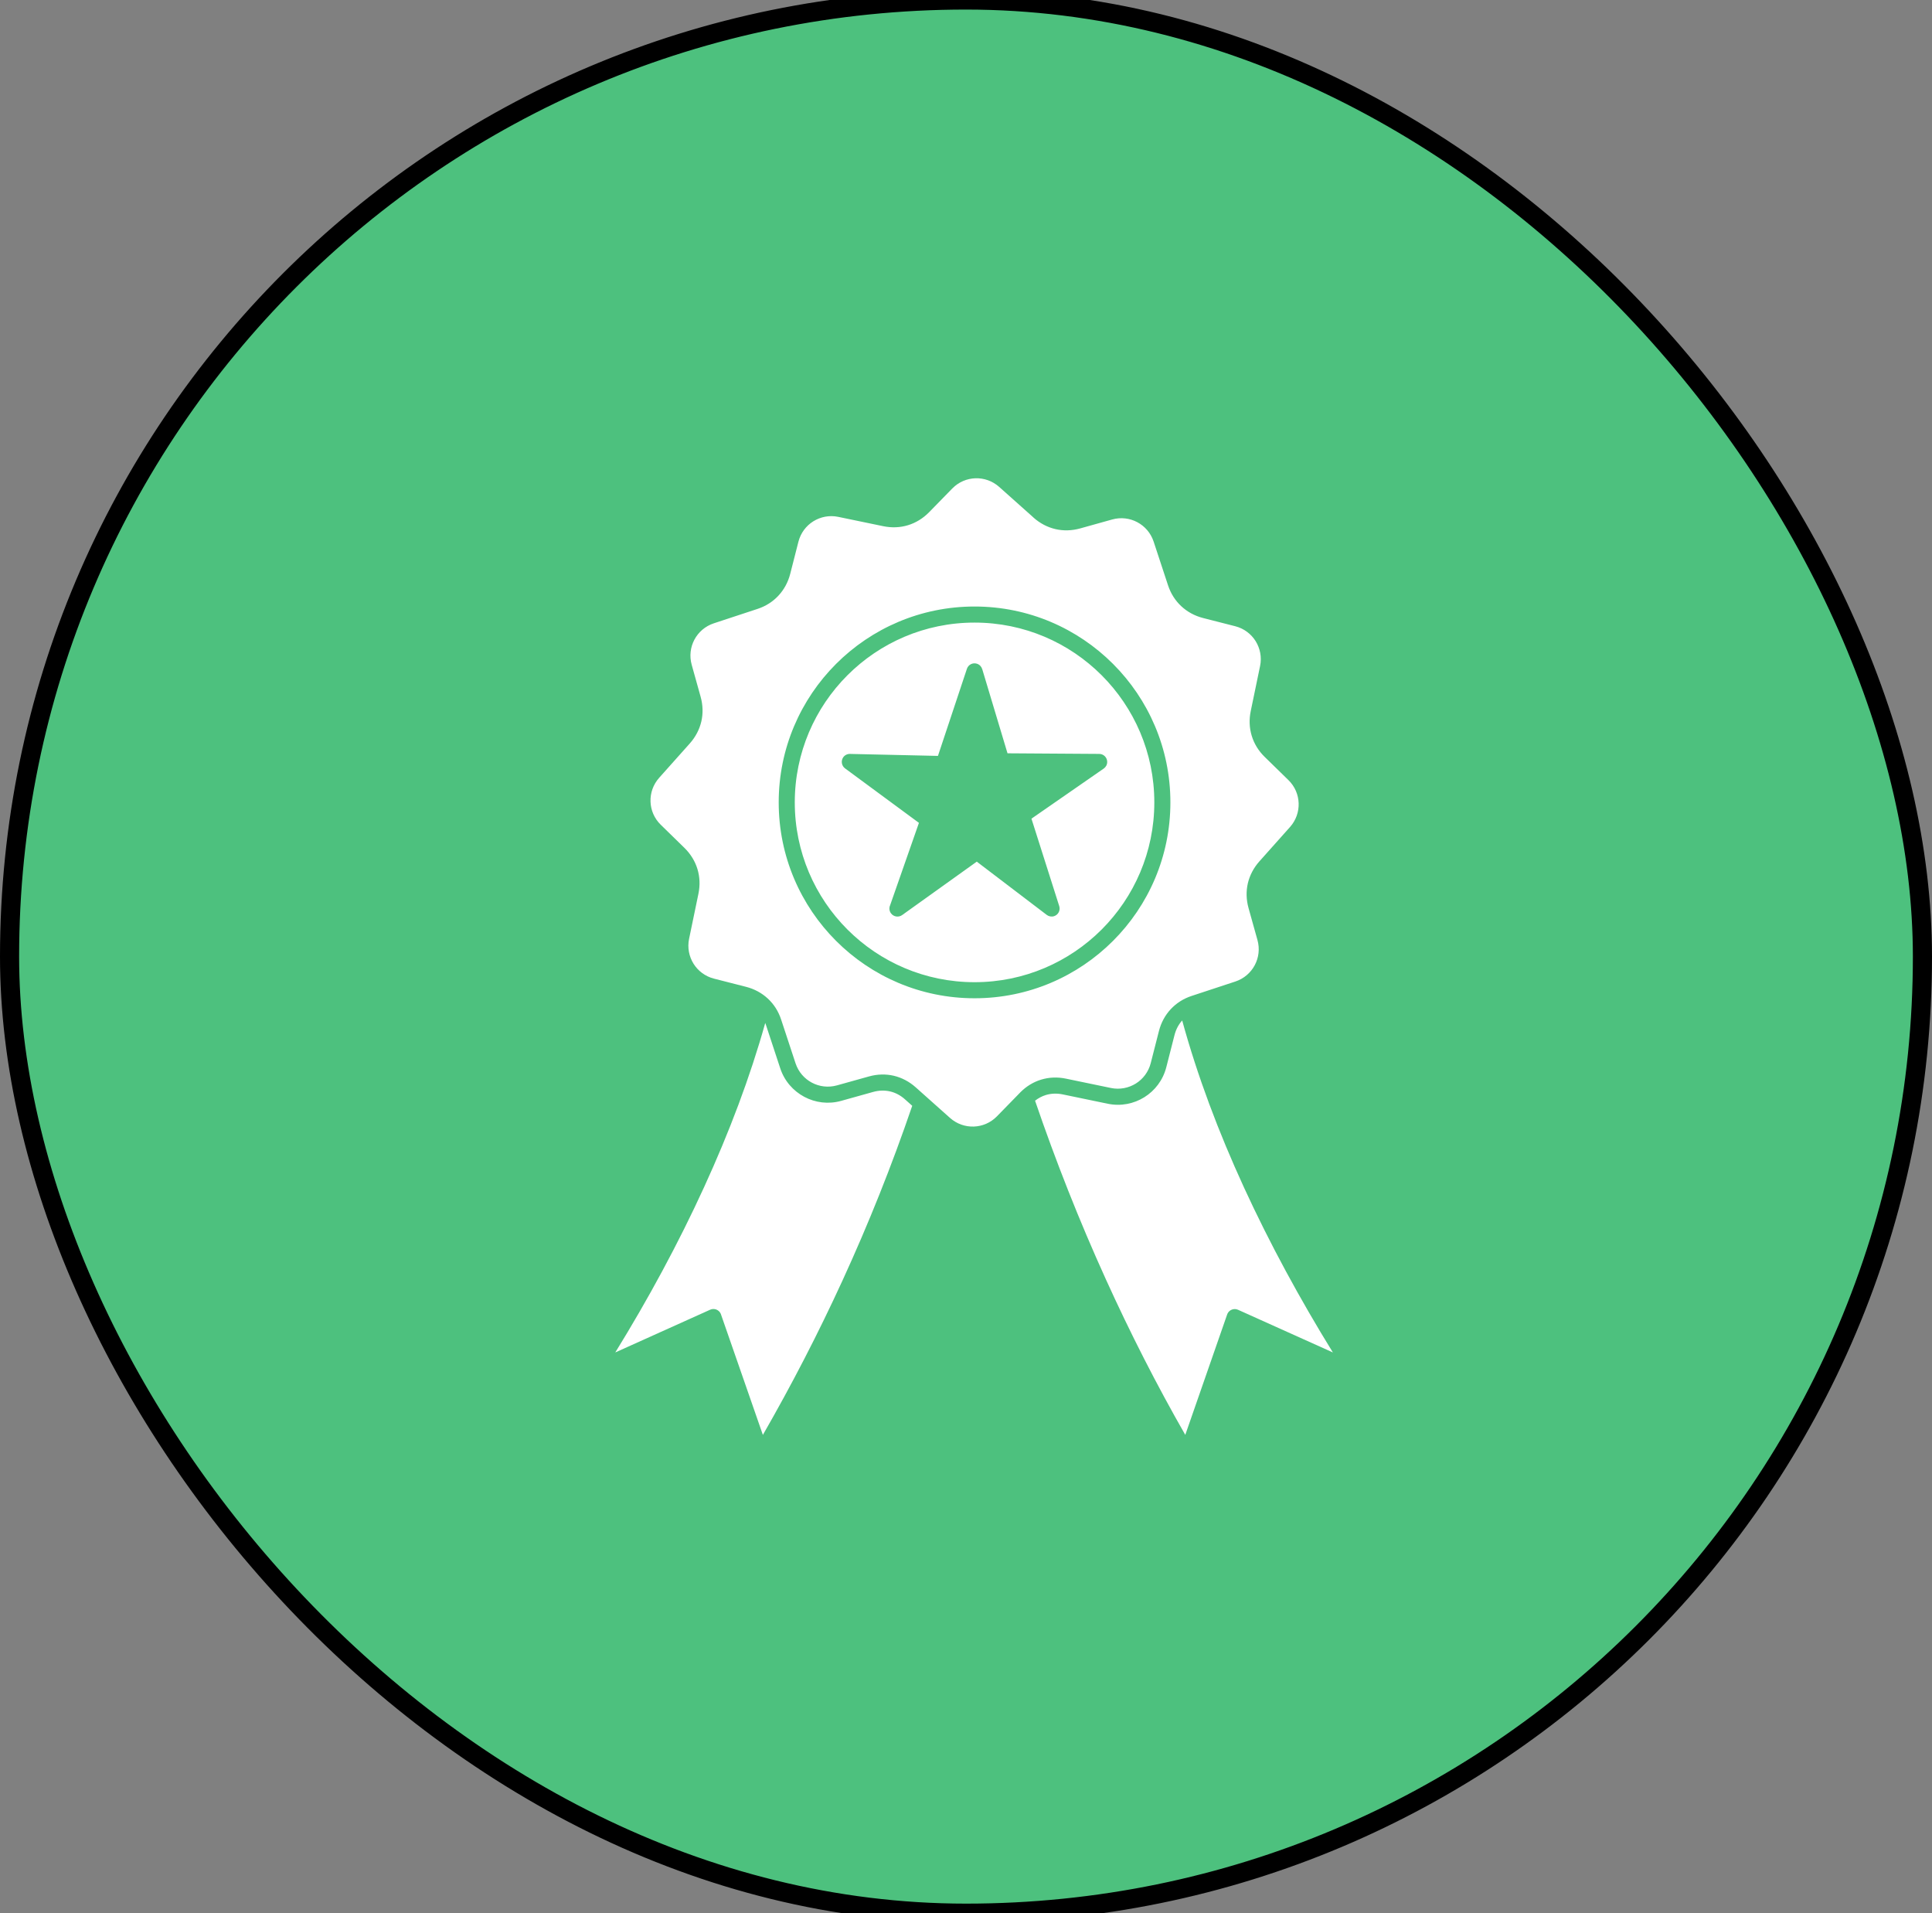
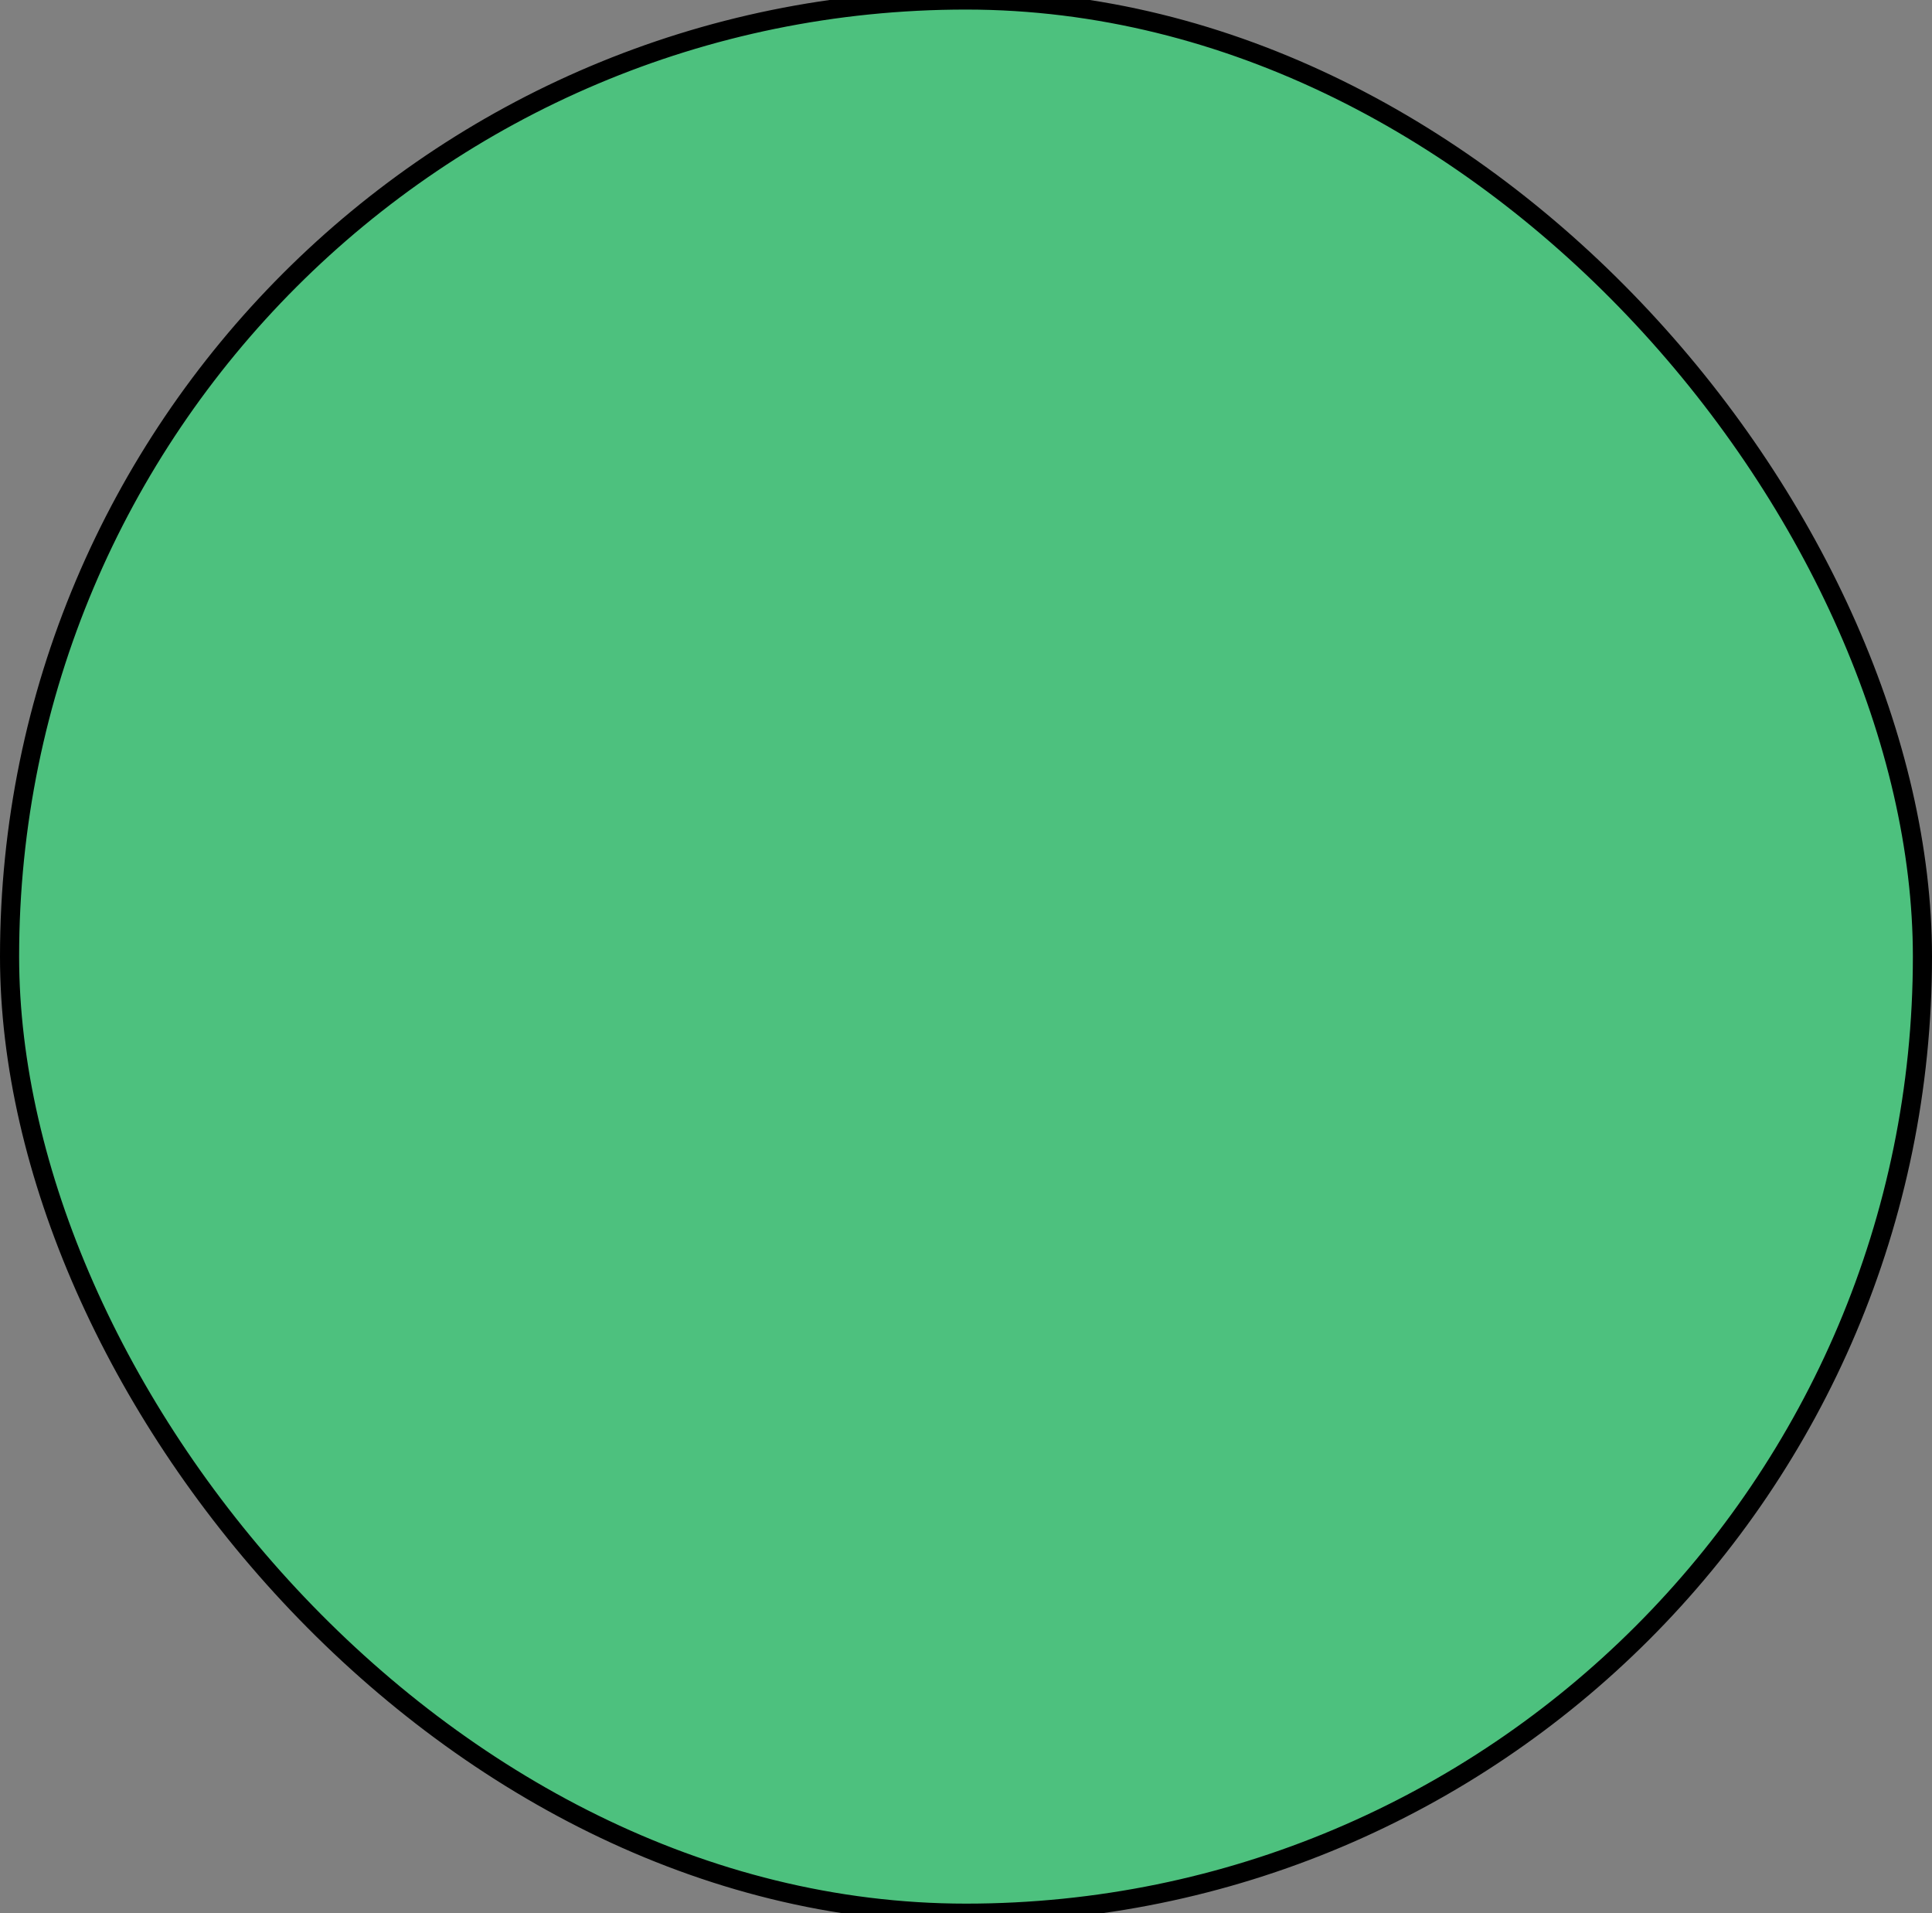
<svg xmlns="http://www.w3.org/2000/svg" fill="none" height="100" viewBox="0 0 101 100" width="101">
  <rect x="0" y="0" width="101" height="100" fill="#808080" stroke="none" />
  <rect fill="#4dc17e" height="100" rx="50" width="100" x=".5" />
  <rect height="100" rx="50" stroke="#000" width="100" x=".5" />
-   <path clip-rule="evenodd" d="m57.592 35.295c-1.701-1.701-4.051-2.753-6.645-2.753-2.596 0-4.945 1.053-6.645 2.753-1.7 1.7-2.753 4.051-2.753 6.645 0 2.596 1.053 4.945 2.753 6.645 1.701 1.701 4.051 2.753 6.645 2.753 2.596 0 4.945-1.053 6.645-2.753s2.753-4.051 2.753-6.645c0-2.596-1.053-4.945-2.753-6.645zm-6.645-3.593c2.827 0 5.386 1.146 7.239 2.999 1.853 1.853 2.999 4.412 2.999 7.239s-1.146 5.386-2.999 7.239c-1.853 1.853-4.412 2.999-7.239 2.999s-5.386-1.146-7.239-2.999c-1.853-1.853-2.999-4.412-2.999-7.239s1.146-5.386 2.999-7.239c1.853-1.853 4.412-2.999 7.239-2.999zm3.08-4.65c.341.304.731.506 1.149.604.417.096.856.086 1.296-.037l1.669-.466c.459-.128.925-.066 1.315.142.388.206.702.559.852 1.011l.753 2.285c.142.434.38.805.695 1.097.314.292.699.503 1.141.616l1.679.429c.459.118.832.405 1.065.778.233.375.329.837.233 1.3l-.488 2.353c-.093.447-.074.886.051 1.296.125.41.353.788.682 1.107l1.239 1.21c.339.331.518.768.532 1.207.015.442-.135.888-.452 1.244l-1.6 1.794c-.304.341-.505.731-.604 1.148-.096.417-.086.856.037 1.296l.466 1.669c.128.459.066.925-.142 1.315-.206.388-.559.702-1.011.852l-2.285.753c-.434.142-.805.38-1.097.695-.292.314-.503.699-.616 1.141l-.429 1.679c-.118.459-.405.832-.778 1.065-.376.233-.837.329-1.301.233l-2.353-.488c-.447-.093-.886-.074-1.296.051-.405.123-.775.348-1.09.665-.01.01-.02.017-.027.029l-1.198 1.227c-.331.339-.768.518-1.207.532-.442.015-.888-.135-1.244-.452l-1.794-1.6c-.341-.304-.731-.505-1.148-.604-.417-.096-.857-.086-1.296.037l-1.669.466c-.459.128-.925.066-1.315-.142-.388-.206-.702-.559-.852-1.011l-.753-2.285c-.142-.434-.38-.805-.695-1.097s-.699-.503-1.141-.616l-1.679-.429c-.459-.118-.832-.405-1.065-.778-.233-.375-.329-.837-.233-1.301l.488-2.353c.093-.447.074-.886-.051-1.296-.125-.41-.356-.788-.682-1.107l-1.239-1.21c-.339-.331-.518-.768-.532-1.207-.015-.442.135-.888.452-1.244l1.6-1.794c.304-.341.505-.731.604-1.148.096-.417.086-.857-.037-1.296l-.466-1.669c-.128-.459-.066-.925.142-1.315.206-.388.559-.702 1.011-.852l2.285-.753c.434-.142.805-.38 1.097-.695.292-.314.503-.699.616-1.141l.429-1.679c.118-.459.405-.832.778-1.065.375-.233.837-.329 1.3-.233l2.353.488c.447.093.886.074 1.296-.051.41-.125.788-.356 1.107-.682l1.21-1.239c.331-.339.768-.518 1.207-.532.442-.015.888.135 1.244.452l1.794 1.6zm-6.336 30.748-.383-.341c-.236-.211-.501-.348-.778-.412-.28-.064-.582-.057-.883.027l-1.669.466c-.672.189-1.359.096-1.934-.211-.574-.307-1.036-.825-1.254-1.487l-.753-2.285c-.01-.029-.02-.059-.032-.088-.793 2.834-1.887 5.723-3.19 8.567-1.357 2.967-2.942 5.887-4.65 8.655l4.959-2.233c.211-.096.459-.003.555.211.007.017.015.037.02.057l2.182 6.275c1.507-2.623 2.896-5.31 4.164-8.074 1.355-2.952 2.572-5.99 3.644-9.129zm14.11-4.461c-.186.206-.324.464-.4.761l-.429 1.679c-.172.677-.596 1.227-1.148 1.571-.552.344-1.229.483-1.914.341l-2.353-.488c-.309-.064-.609-.051-.883.032-.201.061-.39.162-.564.297 1.082 3.163 2.319 6.292 3.701 9.335 1.271 2.8 2.658 5.524 4.152 8.132l2.182-6.272c.005-.02.012-.037.02-.056.096-.211.344-.304.555-.211l4.959 2.231c-1.71-2.771-3.293-5.676-4.648-8.625-1.328-2.891-2.434-5.826-3.229-8.724zm-10.454-18.37 1.323 4.405 4.795.032c.231 0 .417.189.417.42 0 .142-.071.268-.179.344l-3.781 2.621 1.453 4.572c.069.221-.051.454-.272.525-.135.042-.275.012-.38-.066l-3.659-2.785-3.902 2.793c-.189.135-.452.091-.587-.096-.088-.125-.101-.28-.044-.41l1.509-4.314-3.862-2.847c-.186-.137-.226-.4-.091-.587.088-.12.231-.179.37-.169l4.577.103 1.514-4.552c.071-.218.309-.339.528-.265.135.044.231.15.27.277z" fill="#fff" fill-rule="evenodd" />
</svg>